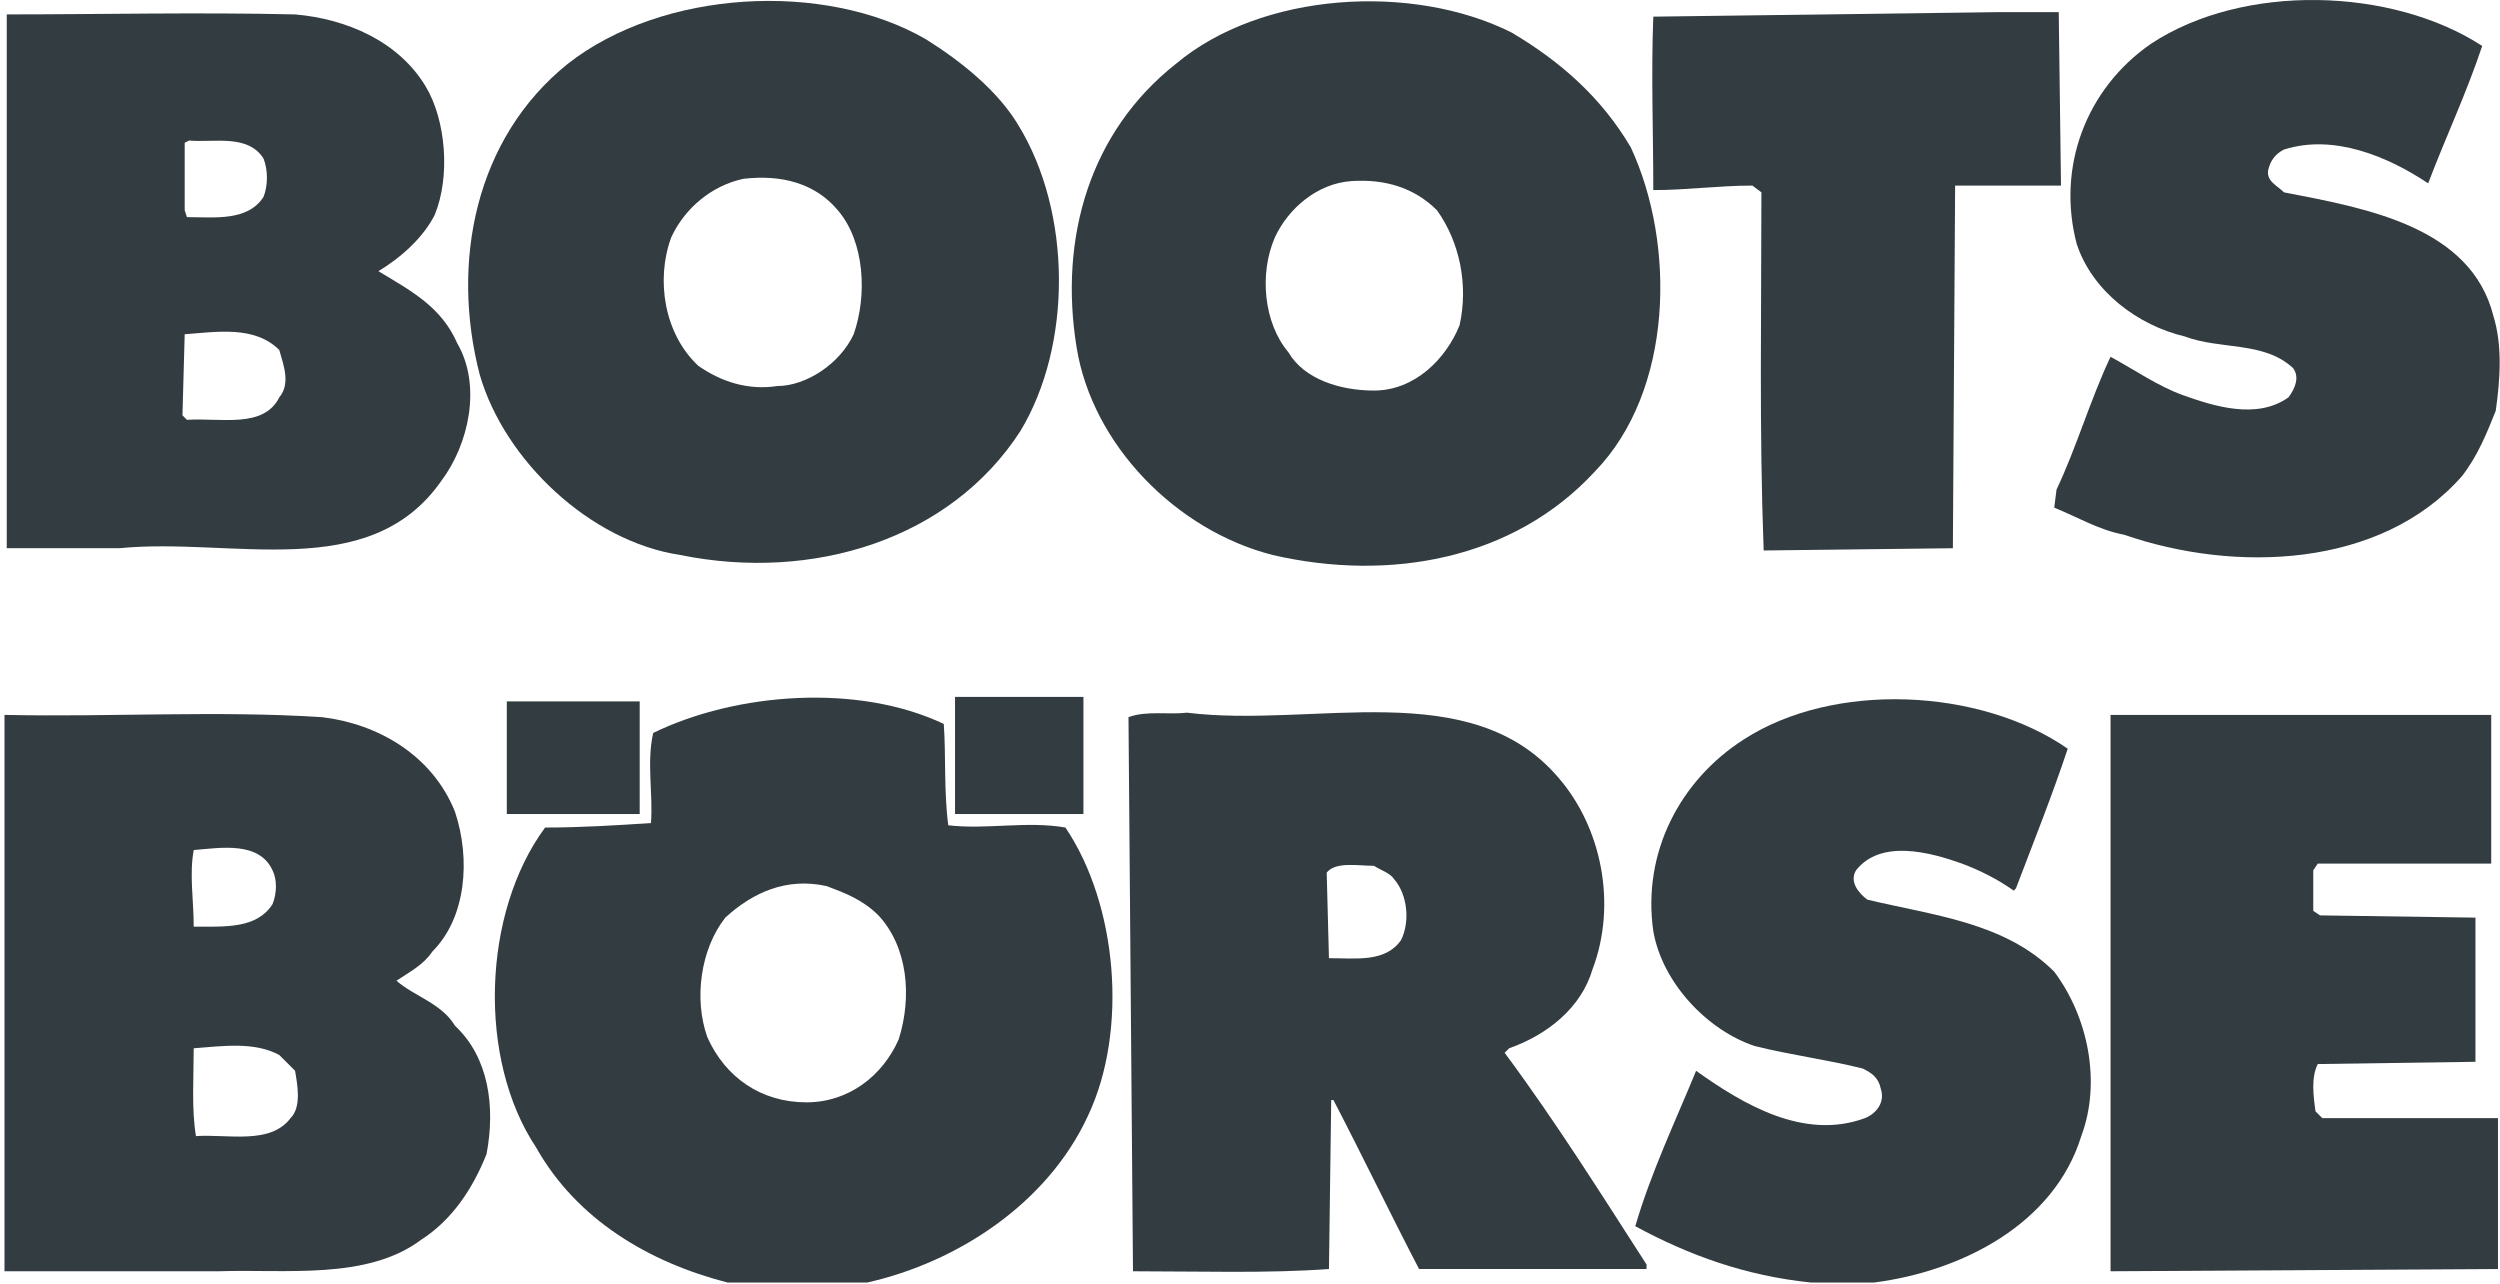
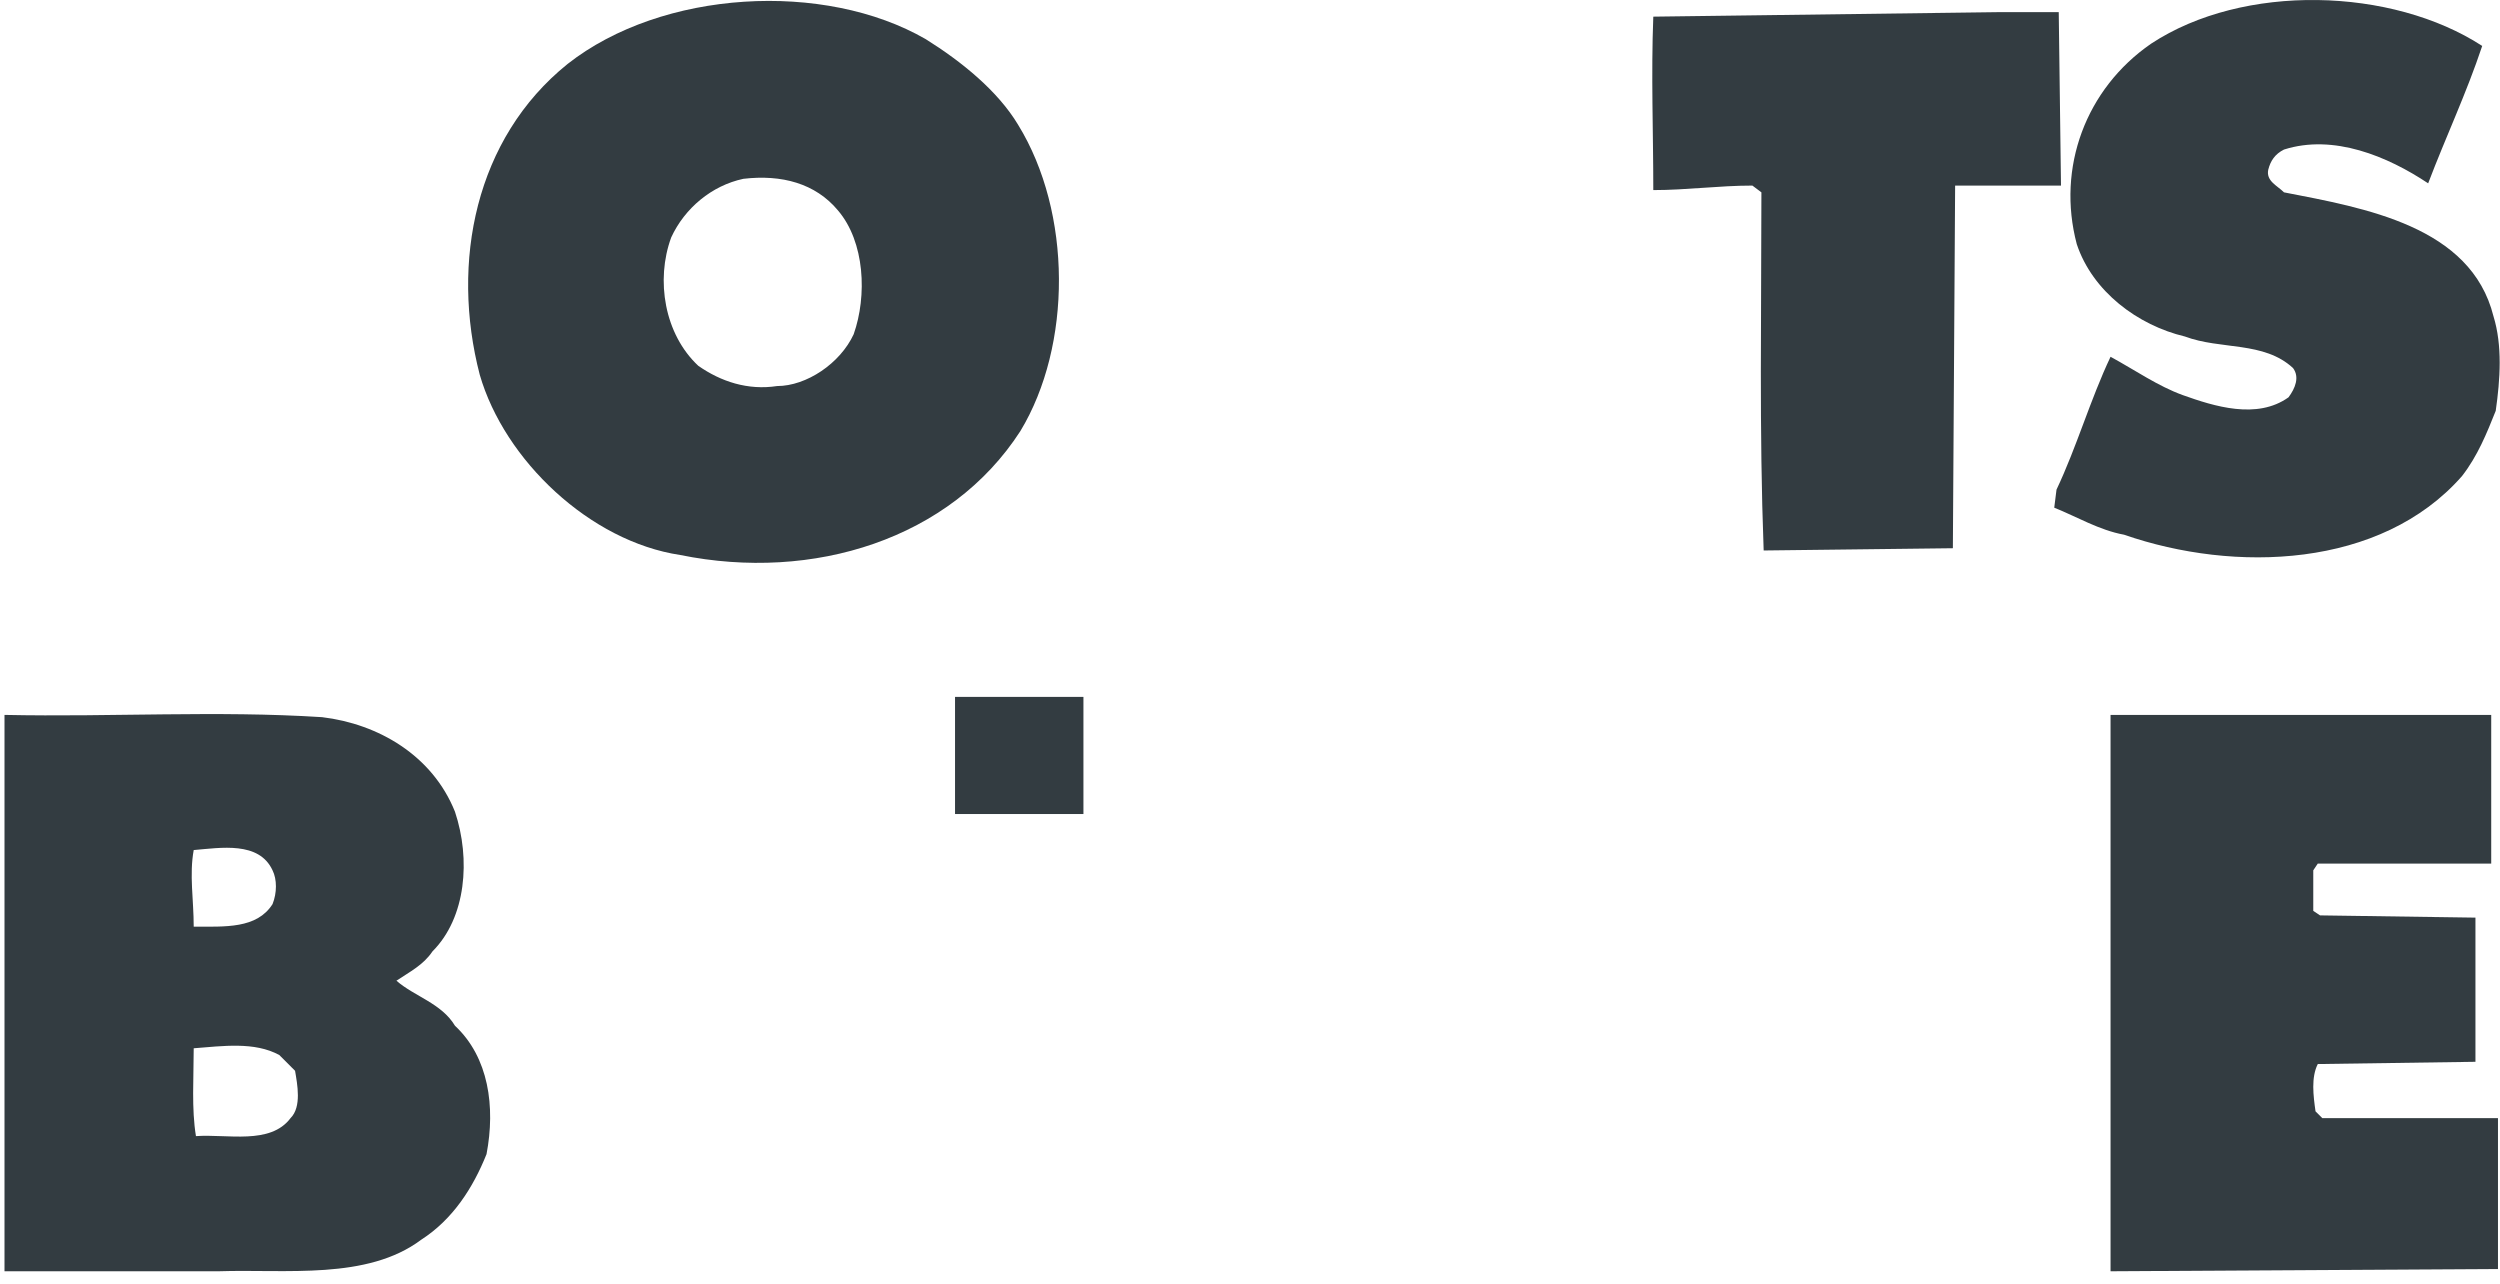
<svg xmlns="http://www.w3.org/2000/svg" viewBox="0 0 1079 554" fill-rule="evenodd" clip-rule="evenodd" stroke-linejoin="round" stroke-miterlimit="1.414">
  <g>
    <path d="M439.412 53.851c23.336 37.914 23.336 95.27.974 132.214-30.138 46.662-89.436 65.132-146.798 53.47-38.886-5.834-75.826-40.834-86.522-77.774-12.636-48.608-1.94-102.076 37.914-134.16 40.832-32.08 110.83-35.968 154.578-10.694 15.55 9.72 31.106 22.362 39.854 36.944zm-118.6 23.33c-13.61 2.916-25.278 12.636-31.112 25.278-6.802 18.47-2.914 41.8 11.668 55.41 9.722 6.808 21.384 10.694 34.026 8.754 12.636 0 27.218-9.722 33.052-22.364 5.834-16.522 4.862-39.858-6.806-53.468-9.722-11.662-24.304-15.556-40.828-13.61" fill-rule="nonzero" style="fill: rgb(51, 60, 65);" />
-     <path d="M703.842 63.573c19.444 41.802 18.47 104.992-15.556 139.99-34.998 37.914-88.468 47.634-139.016 35.972-41.806-10.694-77.774-47.64-84.58-89.44-7.776-47.636 5.834-93.33 42.774-122.494C544.408-3.505 609.54-7.397 652.32 13.991c21.384 12.638 38.886 28.192 51.522 49.582zM583.296 78.155c-14.584.974-27.224 11.664-33.054 24.304-6.806 15.556-4.86 36.94 5.83 49.582 6.806 11.662 22.362 16.524 36.944 16.524 17.498 0 31.106-13.61 36.94-28.192 3.888-17.498 0-35.972-9.72-49.582-9.722-9.722-22.358-13.608-36.94-12.636M127.354 6.217c22.358 1.942 44.716 11.664 56.384 31.106 8.748 14.582 10.694 38.886 3.888 55.416-4.862 9.72-14.584 18.47-24.304 24.304 14.582 8.748 27.222 15.554 34.024 31.106 10.696 18.474 4.862 43.746-6.802 59.302-31.11 44.72-90.414 24.304-139.022 29.164H2.914V6.217c40.834 0 81.662-.974 124.44 0zM81.66 60.655l-1.946.972v29.164l.974 2.92c11.668 0 26.25 1.942 33.052-8.754 1.946-4.86 1.946-11.662 0-16.522-6.802-10.696-21.384-6.808-32.08-7.78zm-1.946 83.606l-.968 34.998 1.942 1.946c14.582-.972 33.052 3.888 39.858-9.72 4.862-5.834 1.948-13.614 0-20.418-10.694-10.694-27.218-7.78-40.832-6.806m593.018 191.516c18.474 21.384 25.278 54.442 14.582 82.634-4.86 16.524-19.442 28.192-35.966 34.026l-1.946 1.94c22.362 30.138 41.804 61.25 61.248 91.388v1.94h-98.188c-12.642-24.304-24.306-48.608-36.946-72.912h-.968l-.974 72.912c-26.25 1.948-56.388.974-84.58.974l-1.94-239.152c7.774-2.914 17.496-.974 25.272-1.942 54.442 6.802 122.492-16.528 160.406 28.192zm-79.714 37.914c-6.808 0-16.528-1.946-20.416 2.914l.972 36.944c11.664 0 24.304 1.942 31.106-7.78 3.894-7.774 2.92-19.442-2.914-26.244-1.946-2.92-5.834-3.888-8.748-5.834m-218.736 179.85h-60.276c-34.026-8.748-65.132-27.218-82.634-58.33-25.276-37.912-23.33-101.104 3.888-138.048 15.556 0 31.112-.968 45.694-1.942.972-12.64-1.946-26.25.972-38.886 35.968-17.502 88.468-21.39 125.408-3.888.974 13.61 0 29.166 1.946 43.748 16.524 1.94 34.026-1.946 50.55.968 22.362 33.058 27.224 87.494 9.722 124.44-17.498 37.912-56.384 63.19-95.27 71.938zM356.78 382.439c-17.496-3.886-32.08 2.92-43.746 13.61-10.69 13.614-13.61 34.998-7.776 51.528 7.776 17.496 23.33 28.192 42.774 28.192 18.47 0 33.052-11.668 39.86-27.22 5.834-18.474 3.886-39.858-8.75-53.468-6.806-6.808-14.582-9.722-22.362-12.642" fill-rule="nonzero" style="fill: rgb(51, 60, 65);" />
    <path d="M196.372 350.359c6.808 20.416 4.86 45.688-9.722 60.27-3.888 5.834-9.722 8.754-15.55 12.642 7.776 6.802 19.442 9.722 25.272 19.444 14.582 13.608 17.502 34.998 13.614 55.41-5.834 14.582-14.582 28.196-28.196 36.944-23.332 17.498-58.33 12.636-87.494 13.61H1.94V308.553c46.666.974 91.386-1.942 137.076.974 24.304 2.918 47.634 16.528 57.356 40.832zM83.606 366.883c-1.946 10.694 0 21.39 0 33.058 13.608 0 27.218.968 34.024-9.722 1.942-4.862 1.942-10.696 0-14.582-5.832-12.642-22.362-9.722-34.024-8.754zm36.94 88.468c-10.696-5.834-24.304-3.888-36.94-2.916 0 12.636-.974 26.246.968 37.914 13.614-.974 32.084 3.888 40.832-7.776 4.862-4.86 2.914-14.582 1.946-20.416l-6.806-6.806M1071.32 19.825c-6.802 20.416-15.55 38.886-23.33 59.302-17.498-11.668-40.828-21.388-62.218-14.582-3.888 1.942-5.834 4.862-6.808 8.748-.968 4.862 3.894 6.802 6.808 9.722 34.998 6.802 80.688 14.582 90.408 53.47 3.894 12.636 2.92 27.218.974 40.826-3.888 9.722-7.776 19.444-14.582 28.198-35 39.854-98.19 41.8-145.824 25.272-10.696-1.942-20.416-7.776-30.138-11.664l.972-7.78c8.75-18.47 14.584-38.886 23.332-57.356 10.694 5.834 20.416 12.642 31.11 16.528 13.61 4.862 32.08 10.696 45.694.974 2.914-3.892 4.862-8.754 1.942-12.642-12.636-11.662-31.106-7.774-46.662-13.608-20.416-4.862-39.86-19.444-46.666-39.86-8.75-33.052 3.892-67.078 32.084-86.522 39.86-26.25 104.018-24.304 142.904.974M889.526 80.097h-45.694l-.972 156.518-81.662.974c-1.94-51.522-.972-103.05-.972-154.572l-3.888-2.92c-14.582 0-28.192 1.946-42.774 1.946 0-25.276-.974-49.58 0-74.858l148.738-1.942h26.25l.974 74.854" fill-rule="nonzero" style="fill: rgb(51, 60, 65);" />
    <path d="M412.194 300.779h55.416v50.554h-55.416z" style="fill: rgb(51, 60, 65);" />
-     <path d="M808.834 553.541h-27.218c-28.192-2.914-52.496-11.668-75.828-24.304 6.804-23.33 17.498-45.694 26.246-67.078 20.416 14.582 46.666 30.138 72.912 20.416 4.862-1.946 8.748-6.806 6.808-12.64-.974-4.862-3.888-6.802-7.78-8.75-15.552-3.886-31.106-5.834-46.662-9.72-20.416-6.808-39.86-27.22-43.748-49.582-4.86-34.026 11.668-65.132 38.886-82.634 38.888-25.276 102.078-22.358 139.99 3.888-6.802 20.416-14.582 39.86-22.358 60.276l-.972.974c-6.808-4.862-14.582-8.75-22.358-11.668-13.614-4.862-34.998-10.696-45.694 2.918-2.914 4.862.974 9.722 4.862 12.636 28.192 6.808 59.302 9.722 80.686 31.112 14.584 19.444 20.418 47.634 11.668 70.966-11.668 37.912-51.522 58.33-89.44 63.19" fill-rule="nonzero" style="fill: rgb(51, 60, 65);" />
-     <path d="M218.736 302.725h57.356v48.608h-57.356z" style="fill: rgb(51, 60, 65);" />
+     <path d="M218.736 302.725h57.356h-57.356z" style="fill: rgb(51, 60, 65);" />
    <path d="M1075.21 372.717h-74.858l-1.946 2.92v17.496l2.918 1.946 67.078.968v62.224l-68.05.968c-2.914 5.834-1.946 13.614-.974 20.416l2.92 2.92h75.826v65.13l-167.212.974V308.553h164.298v64.164" fill-rule="nonzero" style="fill: rgb(51, 60, 65);" />
  </g>
</svg>